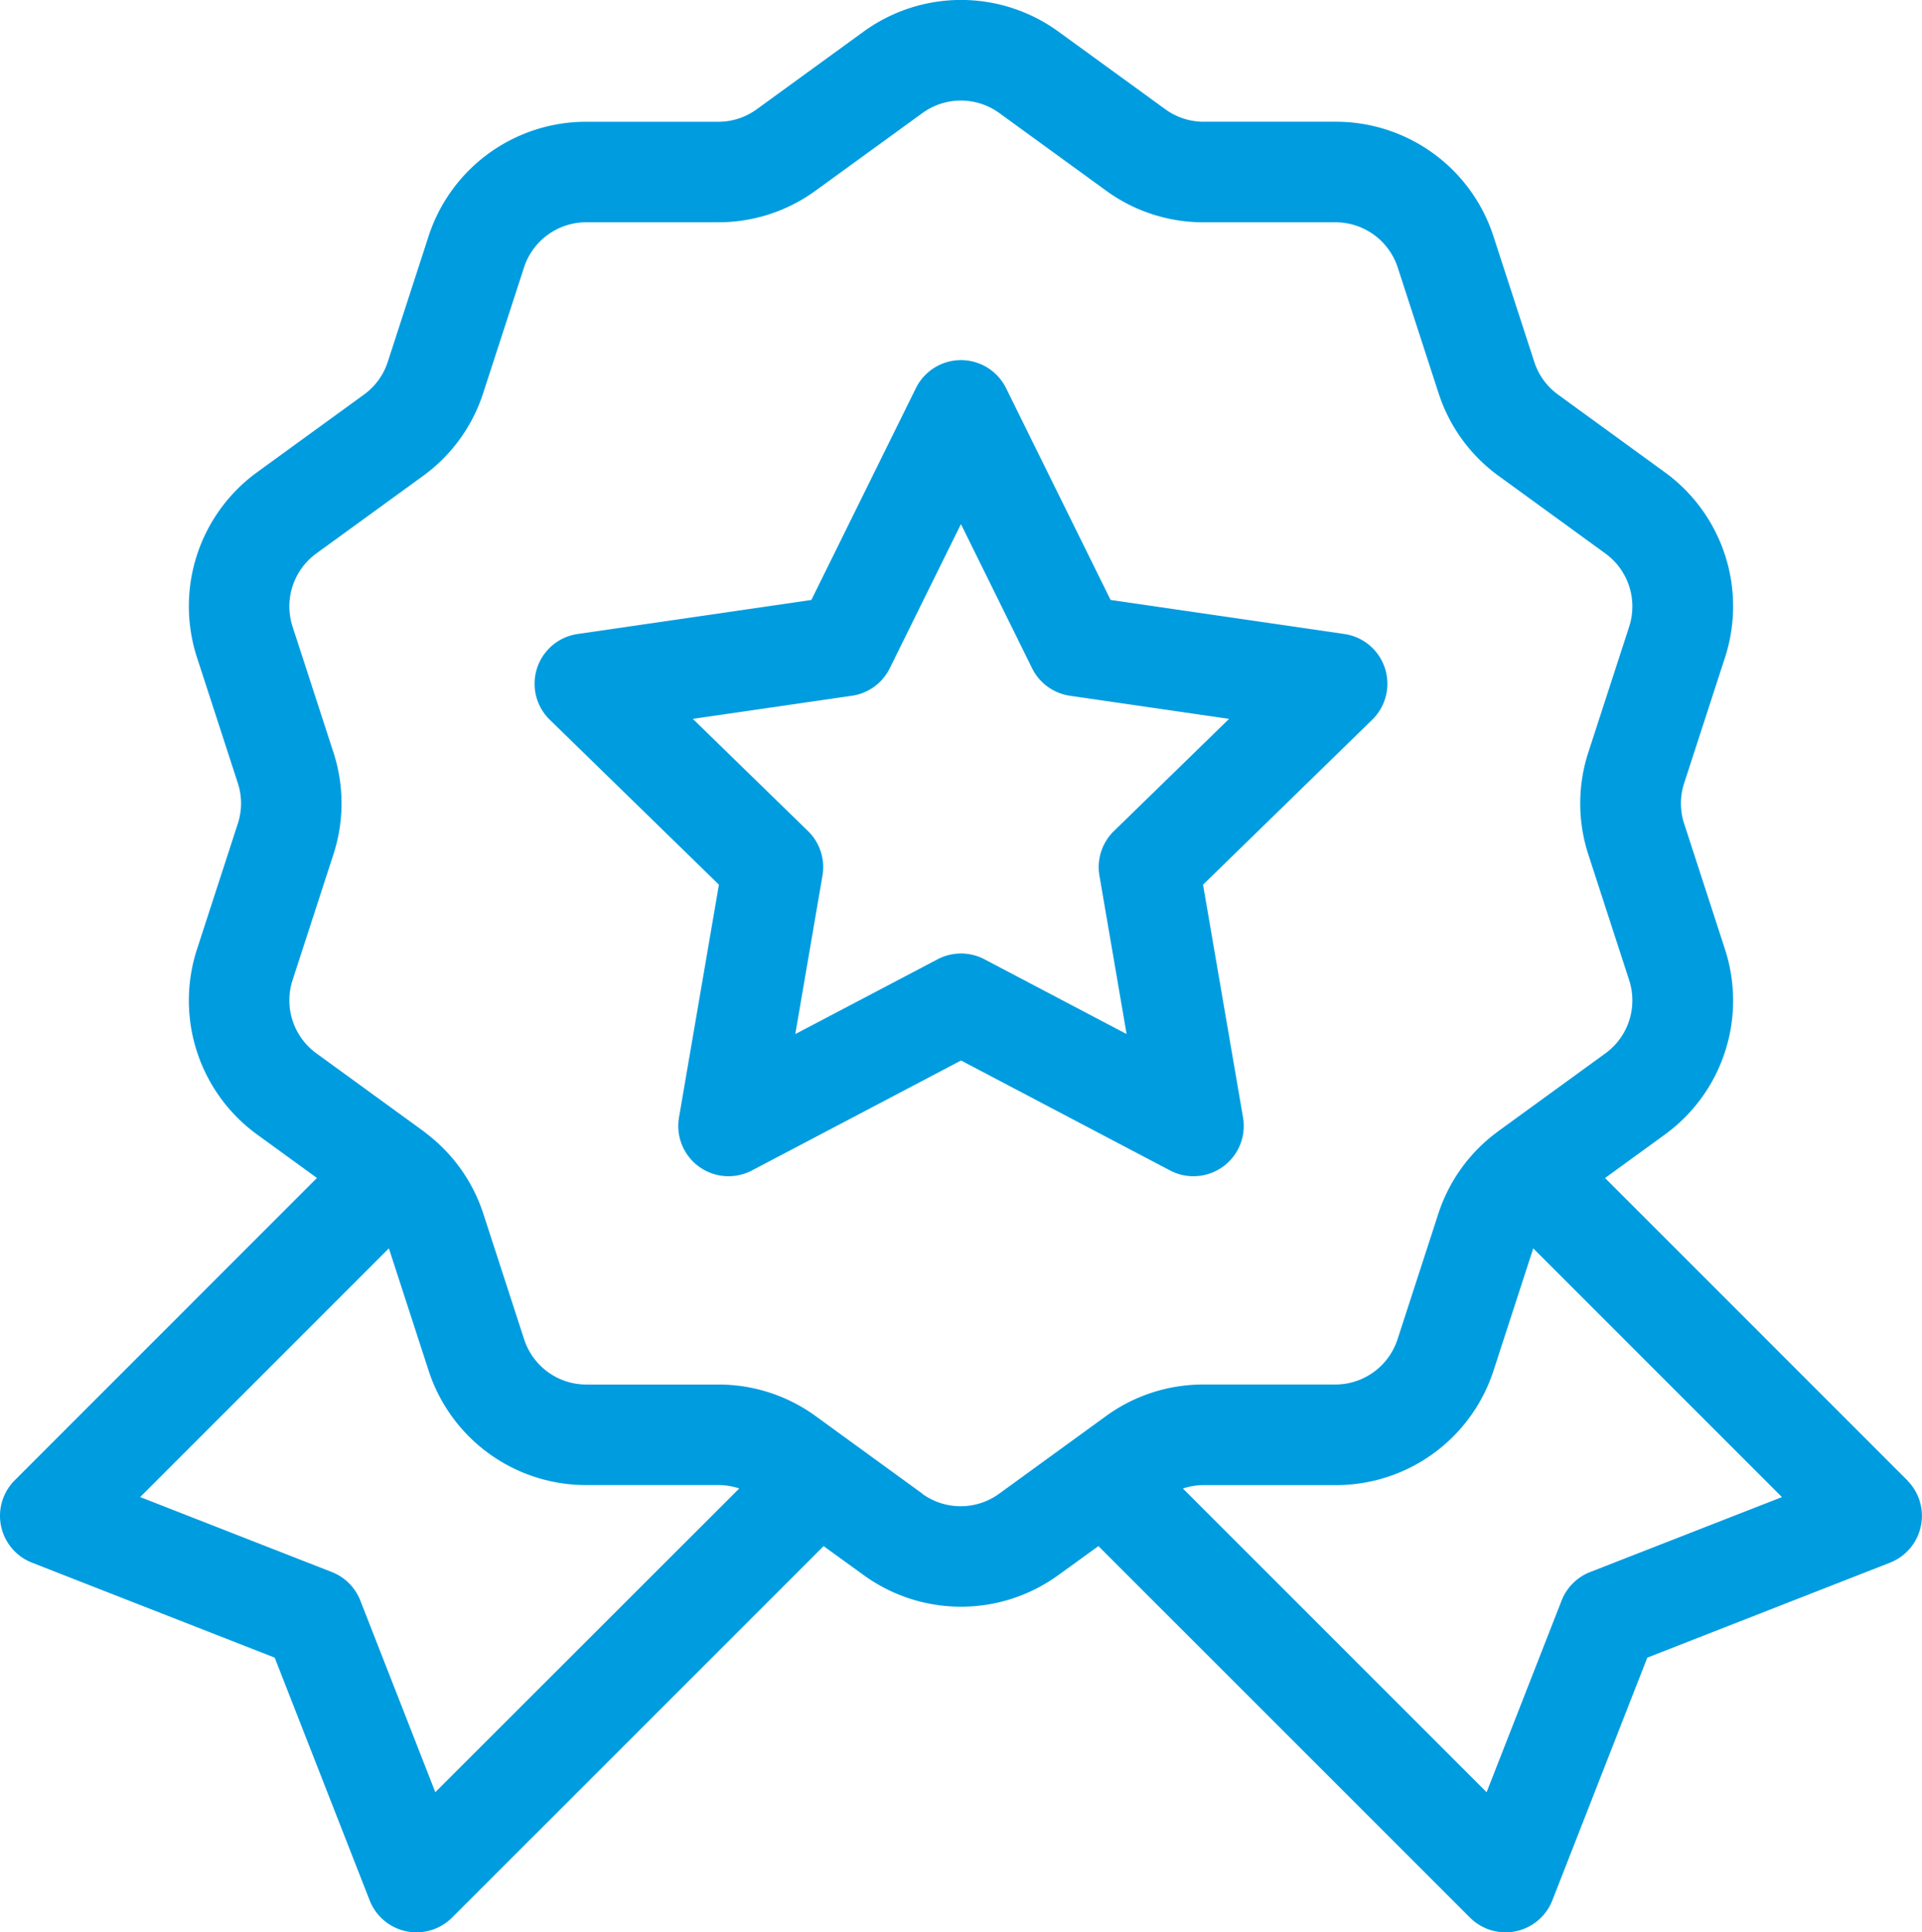
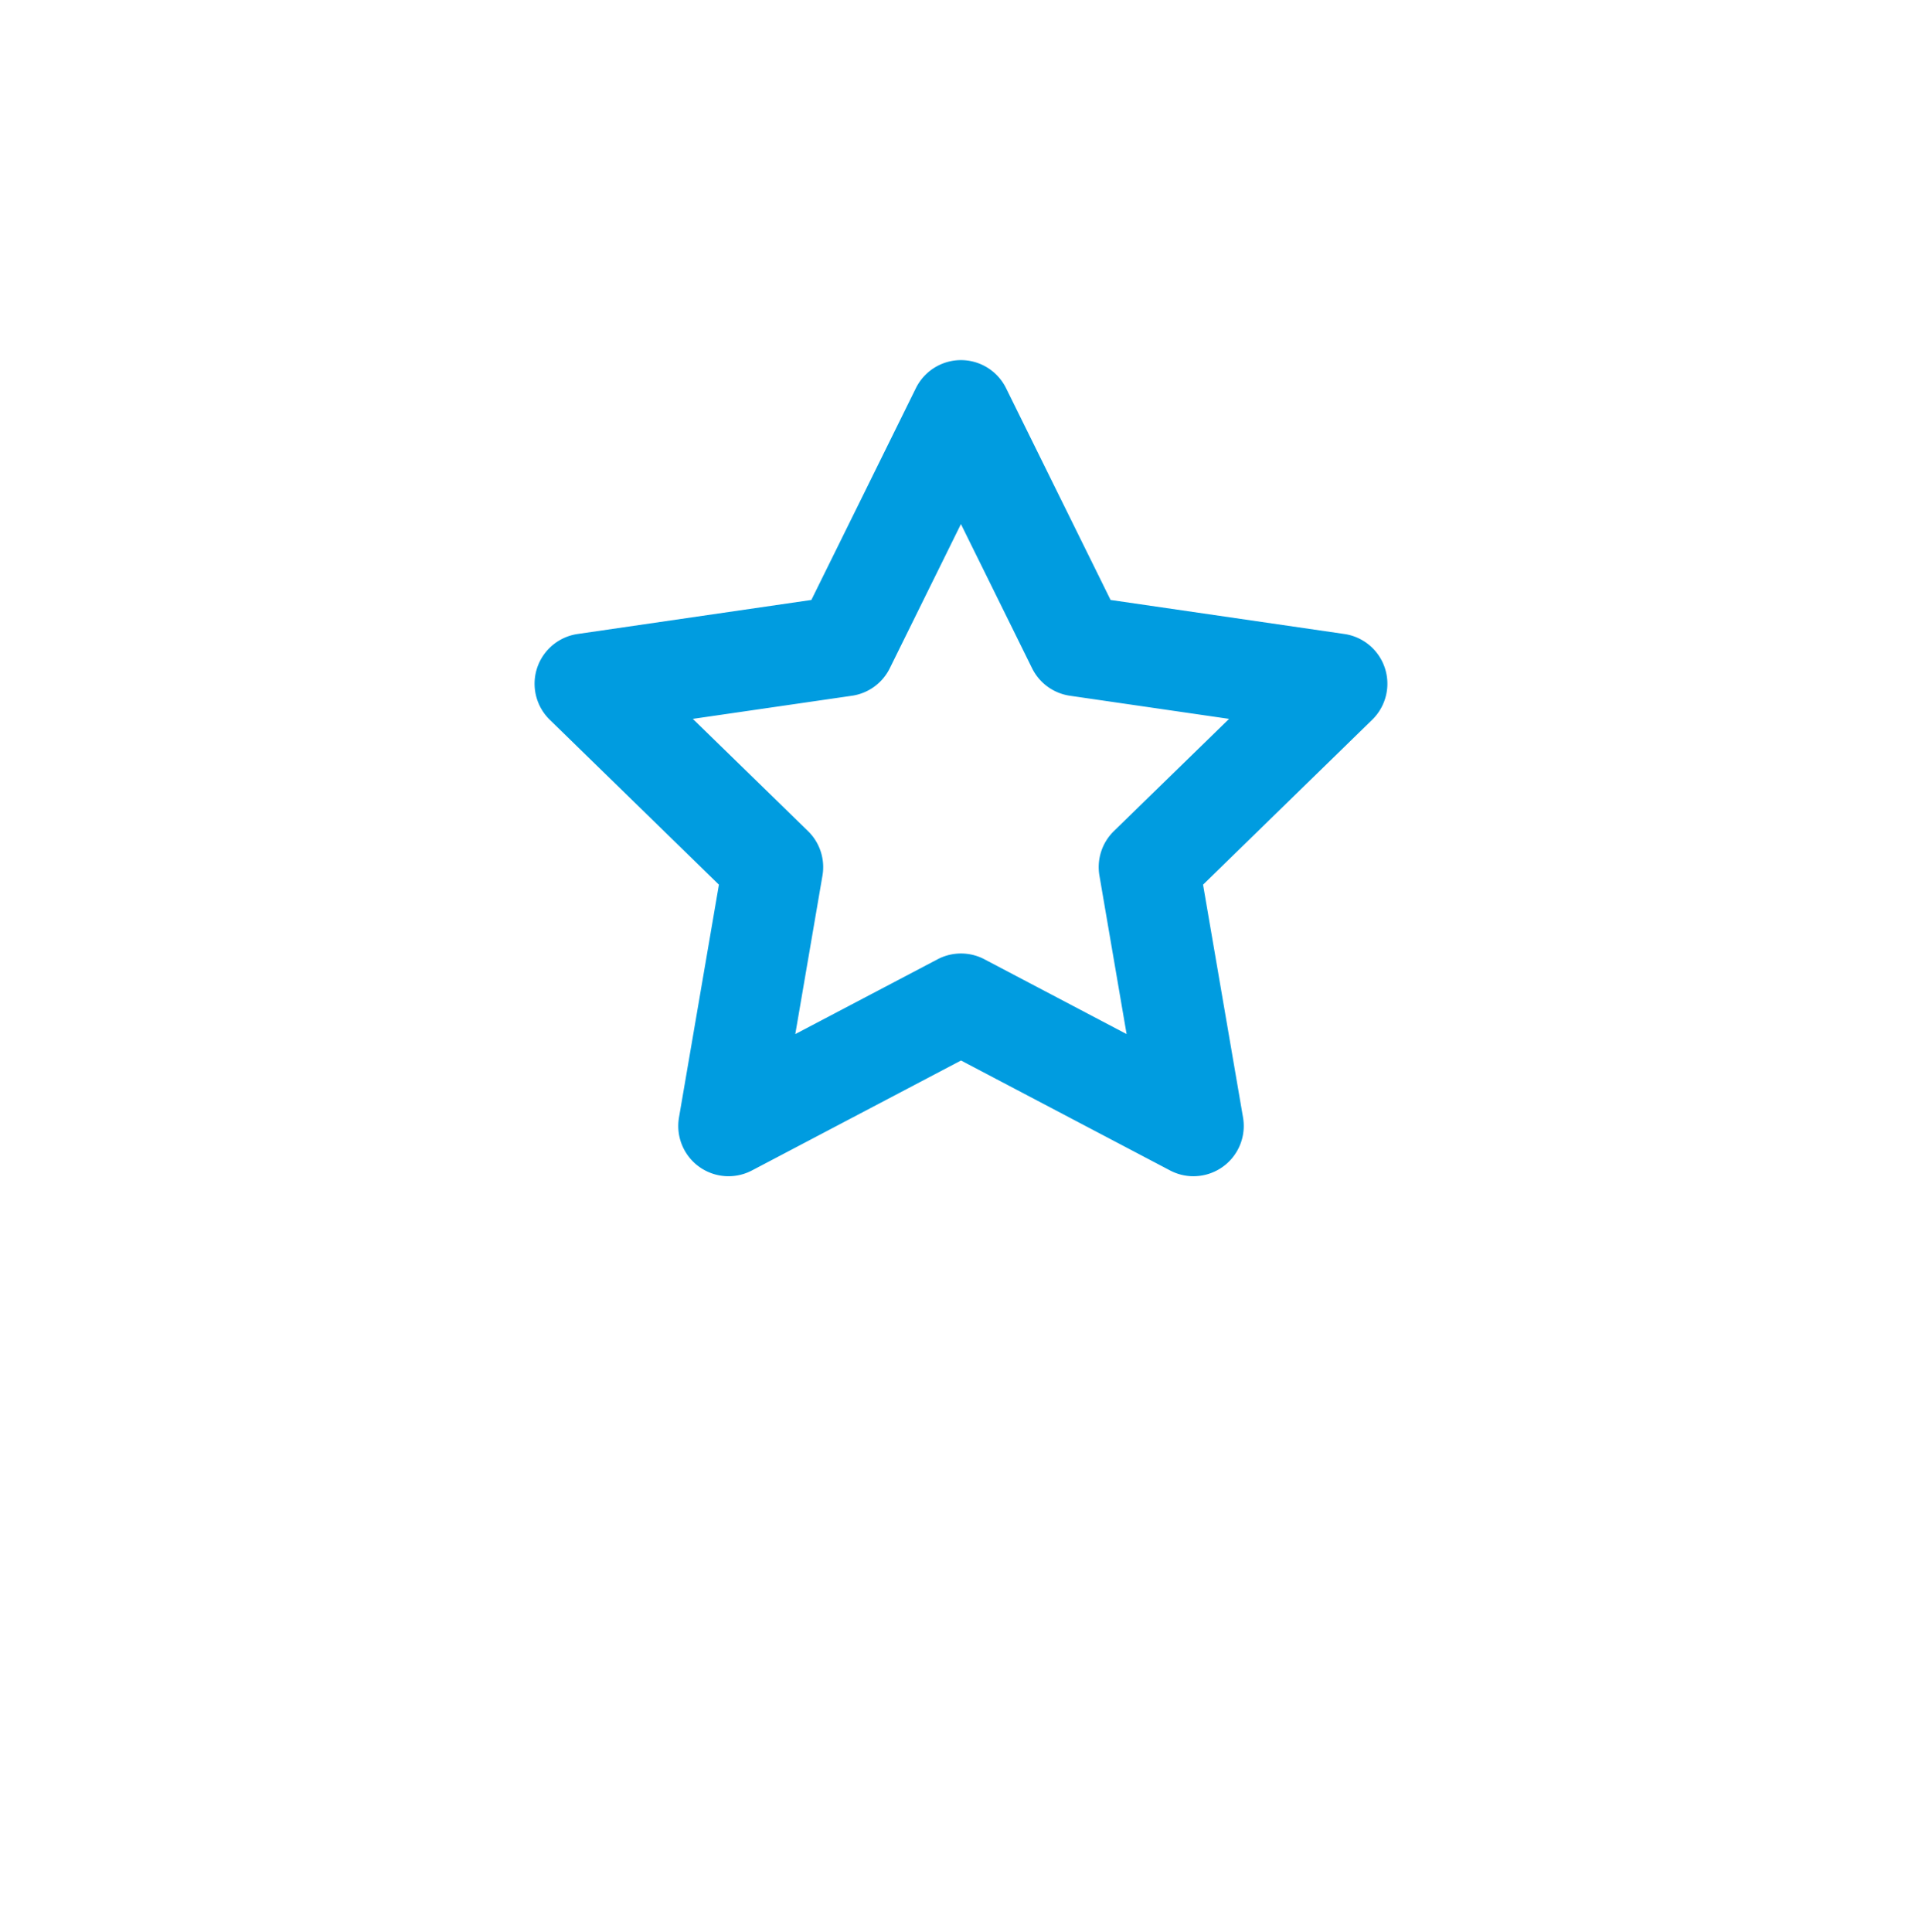
<svg xmlns="http://www.w3.org/2000/svg" width="73.413" height="73.809" data-name="badge (1)">
-   <path fill="#009ce0" d="M72.851 56.542 61.306 44.996l2.278-1.655a6.327 6.327 0 0 0 2.3-7.092l-1.556-4.788a2.489 2.489 0 0 1 0-1.547l1.556-4.788a6.327 6.327 0 0 0-2.3-7.092l-4.072-2.961a2.485 2.485 0 0 1-.909-1.252l-1.556-4.788a6.327 6.327 0 0 0-6.032-4.383H45.98a2.487 2.487 0 0 1-1.471-.478l-4.073-2.959a6.328 6.328 0 0 0-7.457 0l-4.074 2.96a2.487 2.487 0 0 1-1.471.478h-5.035a6.327 6.327 0 0 0-6.033 4.383l-1.555 4.789a2.489 2.489 0 0 1-.91 1.25l-4.073 2.959a6.327 6.327 0 0 0-2.3 7.092l1.556 4.788a2.488 2.488 0 0 1 0 1.547l-1.556 4.788a6.327 6.327 0 0 0 2.3 7.092l2.278 1.655L.562 56.542a1.92 1.92 0 0 0 .658 3.145l9.272 3.628 3.628 9.272a1.92 1.92 0 0 0 3.146.658l14.192-14.19 1.52 1.1a6.328 6.328 0 0 0 7.457 0l1.521-1.1 14.192 14.19a1.92 1.92 0 0 0 3.145-.658l3.628-9.272 9.269-3.627a1.92 1.92 0 0 0 .658-3.145ZM16.627 68.455l-2.864-7.321a1.92 1.92 0 0 0-1.088-1.088l-7.321-2.864 9.5-9.5 1.514 4.659a6.327 6.327 0 0 0 6.033 4.383h5.035a2.5 2.5 0 0 1 .8.13Zm18.608-11.4-4.073-2.96a6.3 6.3 0 0 0-3.728-1.211h-5.035a2.5 2.5 0 0 1-2.38-1.73l-1.556-4.788a6.3 6.3 0 0 0-2.164-3.061 1.752 1.752 0 0 0-.108-.085l-.033-.026-4.073-2.96a2.5 2.5 0 0 1-.909-2.8l1.556-4.788a6.3 6.3 0 0 0 0-3.92l-1.556-4.788a2.5 2.5 0 0 1 .909-2.8l4.073-2.959a6.3 6.3 0 0 0 2.3-3.171l1.556-4.788a2.5 2.5 0 0 1 2.38-1.73h5.035a6.3 6.3 0 0 0 3.728-1.211L35.23 4.32a2.5 2.5 0 0 1 2.943 0l4.073 2.96a6.3 6.3 0 0 0 3.728 1.211h5.035a2.5 2.5 0 0 1 2.38 1.73l1.556 4.788a6.3 6.3 0 0 0 2.3 3.171l4.073 2.96a2.5 2.5 0 0 1 .909 2.8l-1.556 4.788a6.306 6.306 0 0 0 0 3.92l1.556 4.788a2.5 2.5 0 0 1-.909 2.8l-4.073 2.959-.041.032-.1.075a6.3 6.3 0 0 0-2.167 3.063l-1.556 4.788a2.5 2.5 0 0 1-2.38 1.73h-5.035a6.3 6.3 0 0 0-3.728 1.211l-4.073 2.959a2.5 2.5 0 0 1-2.943 0Zm25.5 2.992a1.92 1.92 0 0 0-1.088 1.088l-2.864 7.321-11.6-11.6a2.5 2.5 0 0 1 .8-.13h5.035a6.327 6.327 0 0 0 6.032-4.383l1.514-4.66 9.5 9.5Z" data-name="Path 589" />
  <path fill="#009ce0" d="M45.586 44.927a1.92 1.92 0 0 0 1.893-2.244l-1.527-8.892 6.461-6.3a1.92 1.92 0 0 0-1.064-3.275l-8.929-1.3-3.993-8.091a1.92 1.92 0 0 0-3.443 0l-3.993 8.091-8.928 1.3a1.92 1.92 0 0 0-1.064 3.275l6.461 6.3-1.525 8.892a1.92 1.92 0 0 0 2.786 2.024l7.986-4.2 7.986 4.2a1.918 1.918 0 0 0 .893.221ZM37.6 36.64a1.921 1.921 0 0 0-1.787 0l-5.436 2.858 1.038-6.053a1.92 1.92 0 0 0-.552-1.7l-4.4-4.287 6.078-.883a1.919 1.919 0 0 0 1.445-1.05l2.718-5.507 2.718 5.507a1.92 1.92 0 0 0 1.446 1.05l6.078.883-4.4 4.287a1.921 1.921 0 0 0-.552 1.7l1.038 6.053Z" data-name="Path 590" />
</svg>